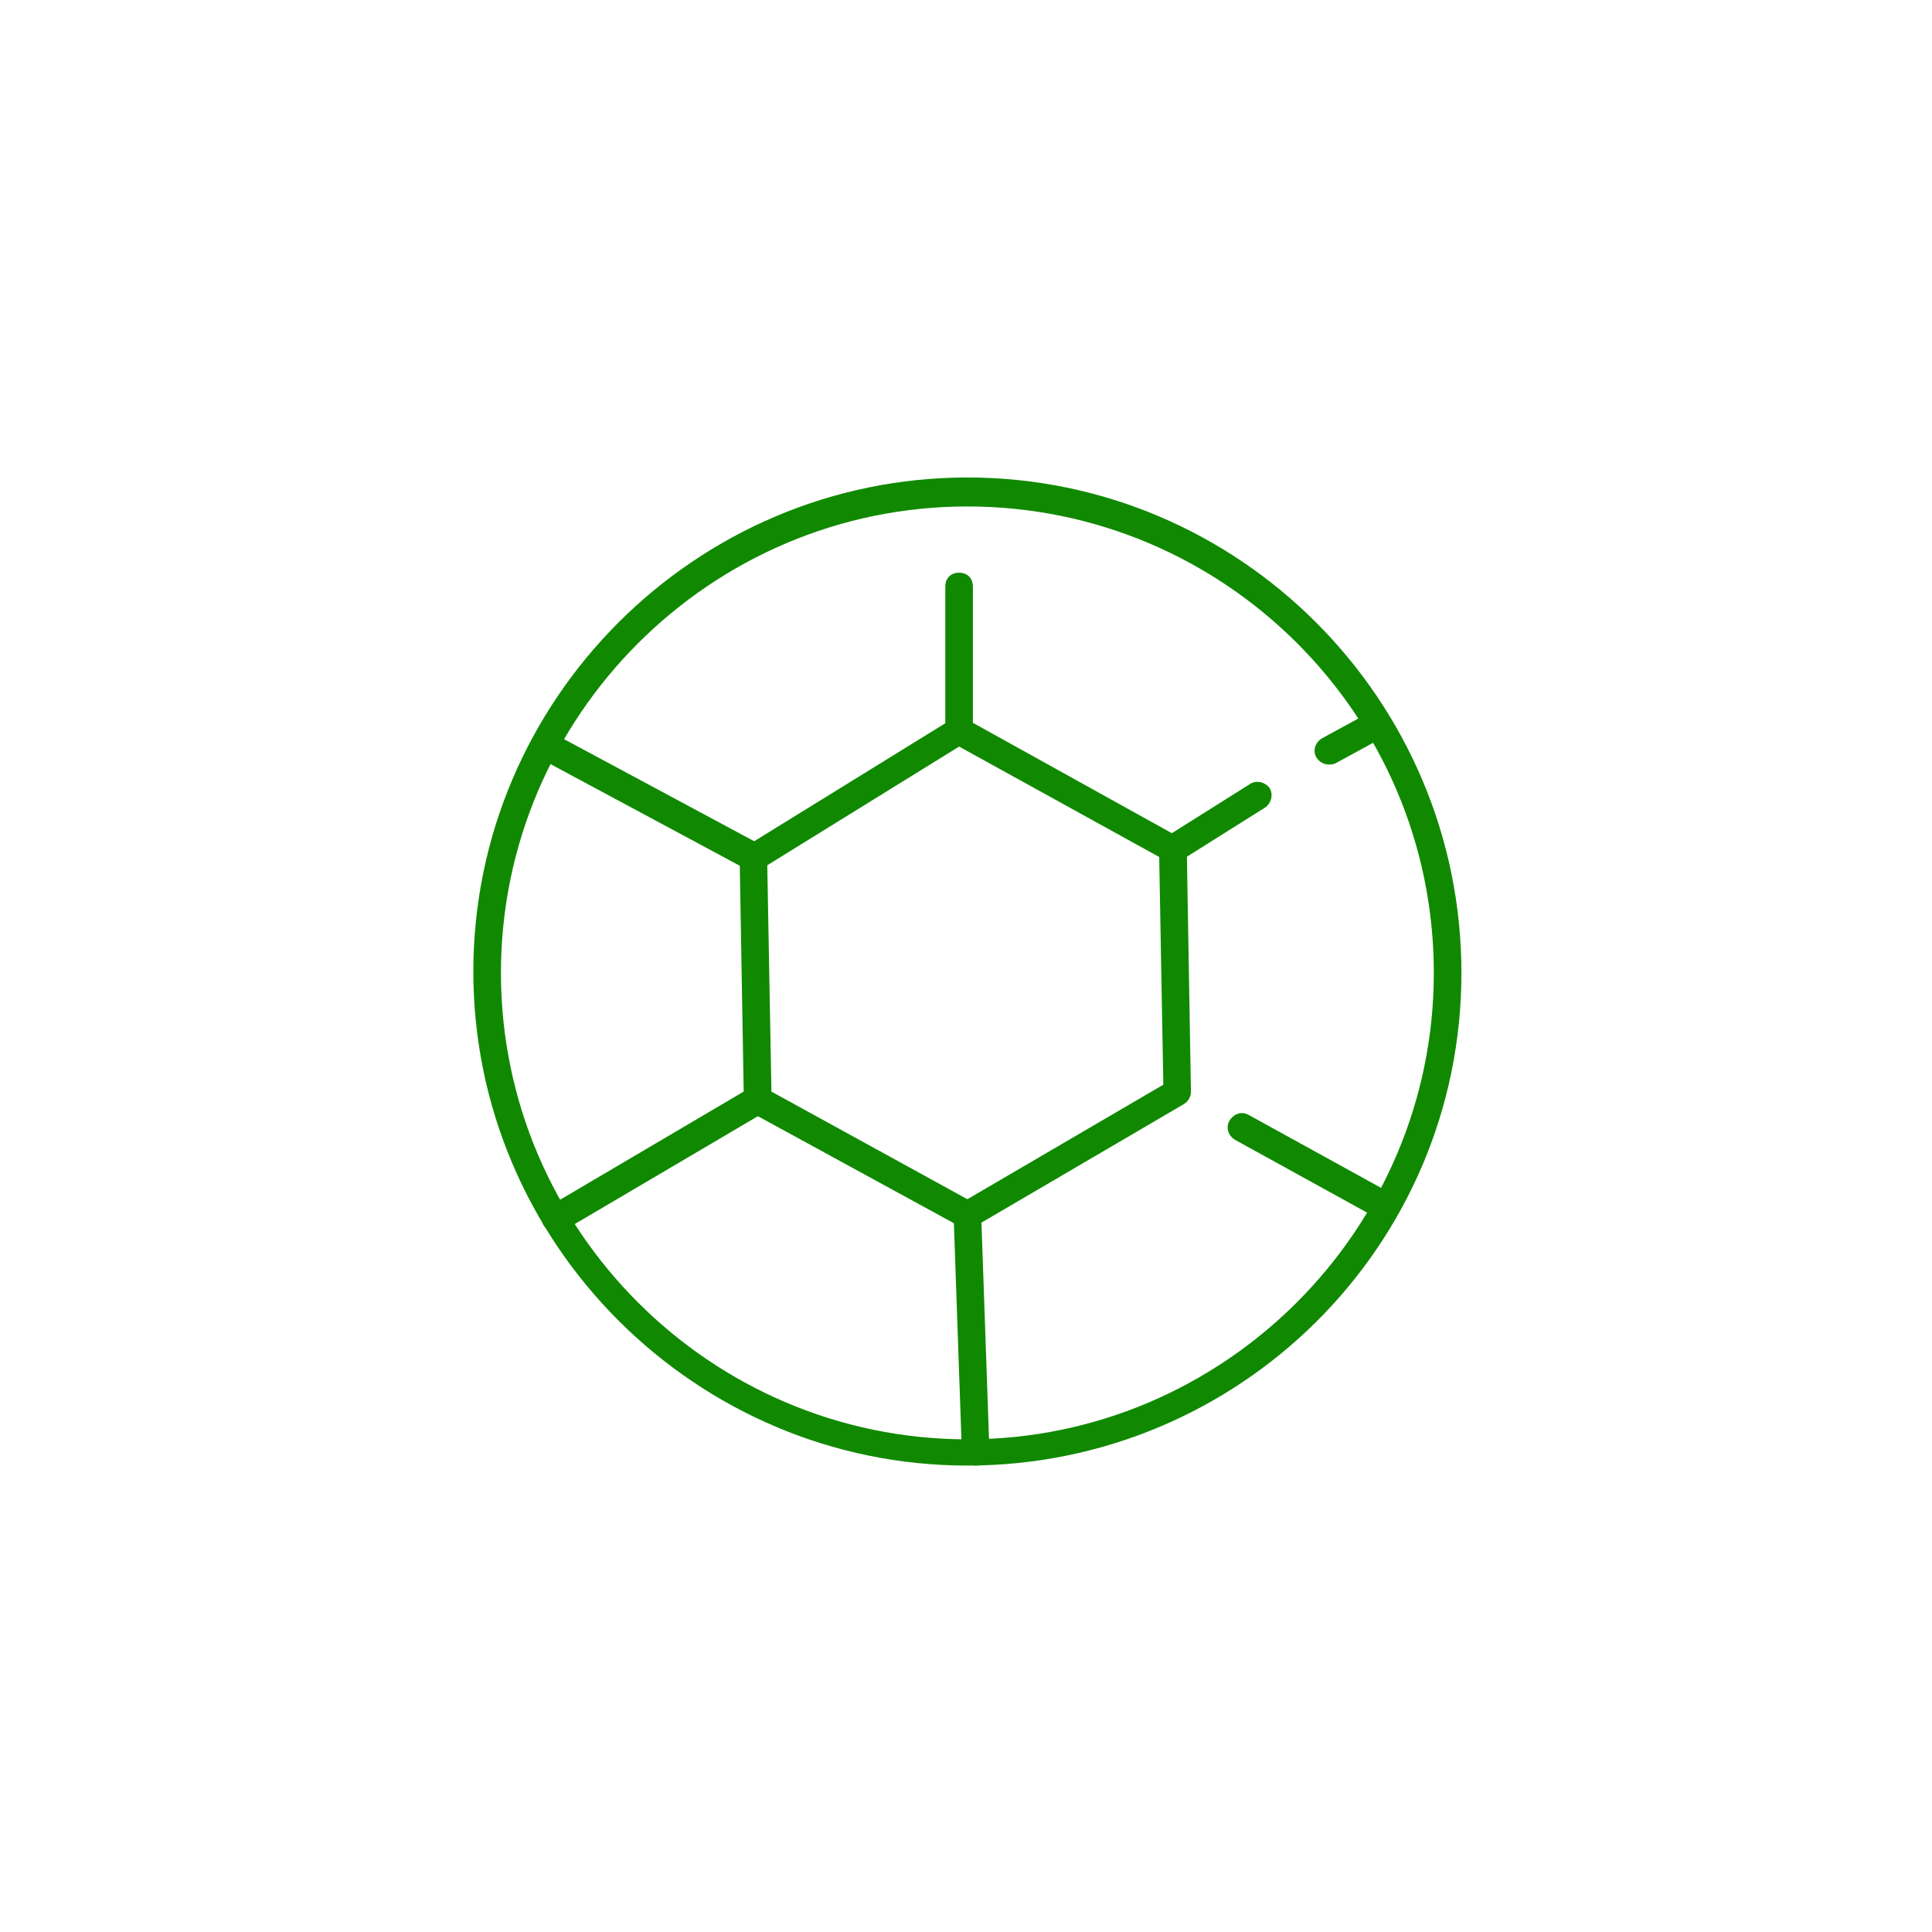
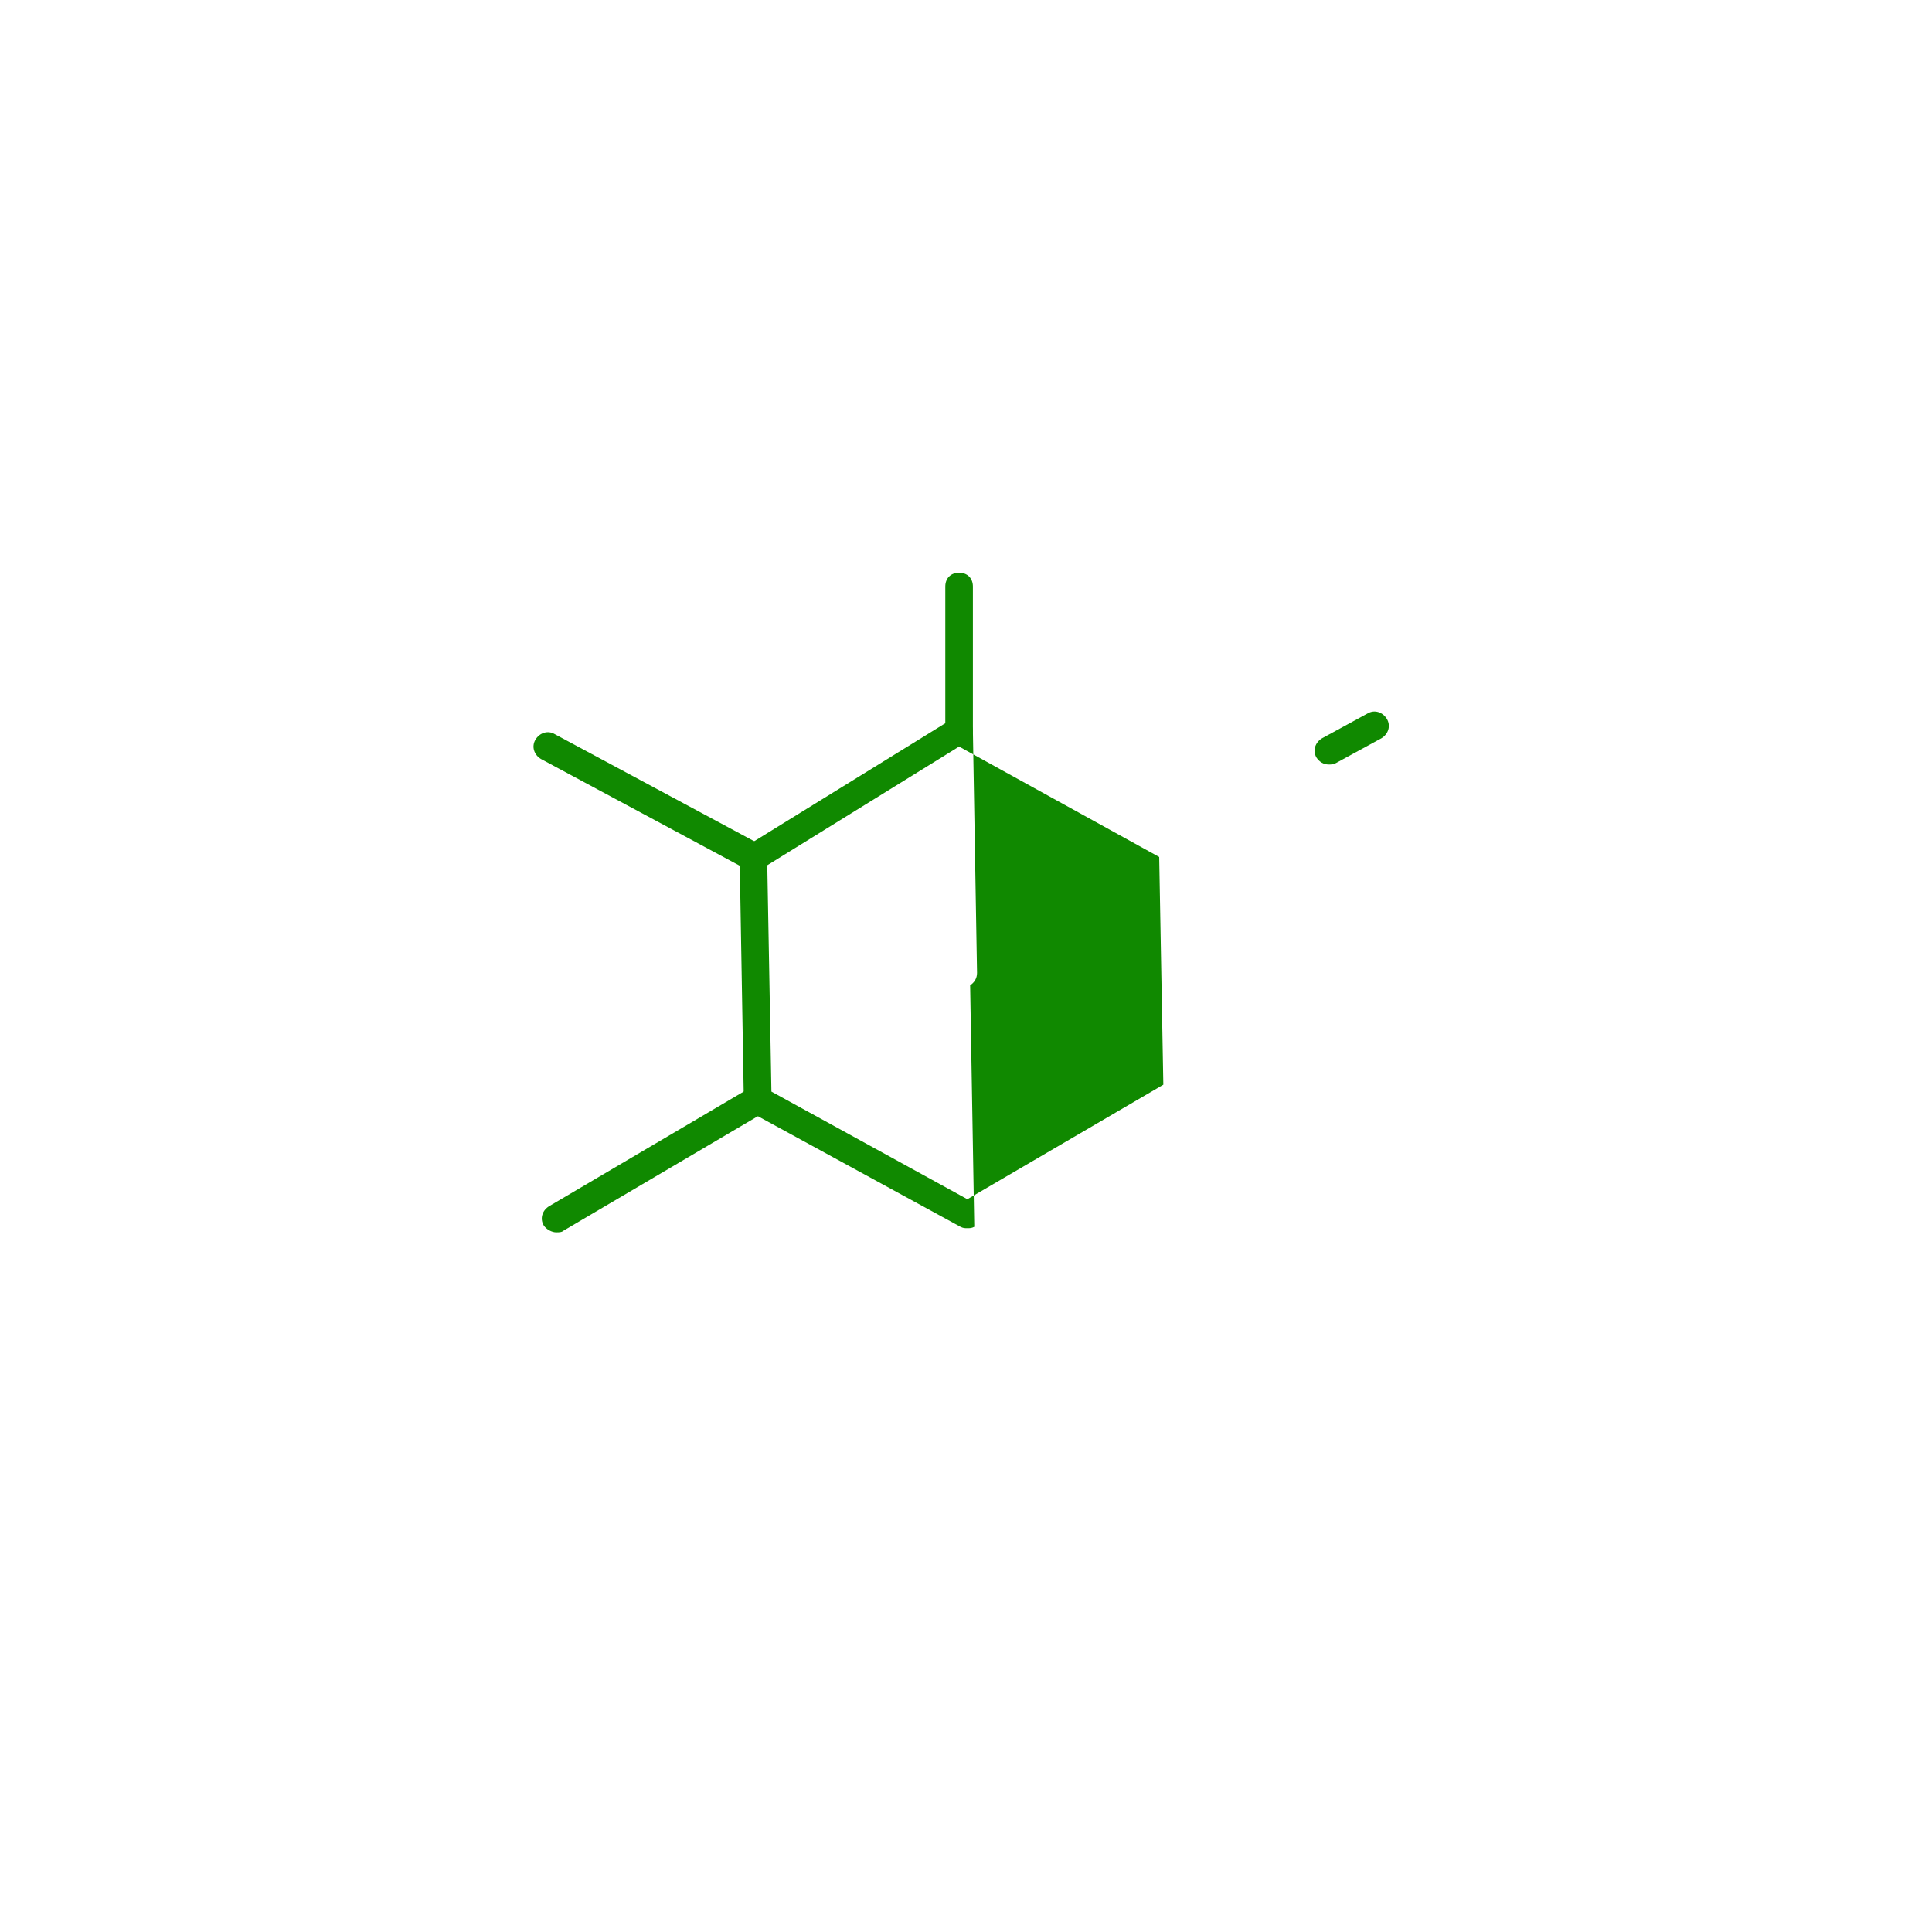
<svg xmlns="http://www.w3.org/2000/svg" version="1.1" x="0px" y="0px" viewBox="-66 -66 140 140" xml:space="preserve" data-icon="true" fill="#108900">
  <g>
-     <path fill="#108900" d="M4.1,40.2c-19.7,0-35.8-16.1-35.8-35.8s16.1-35.8,35.8-35.8S39.9-15.3,39.9,4.5S23.8,40.2,4.1,40.2z    M4.1-29.3c-18.6,0-33.8,15.2-33.8,33.8c0,18.6,15.2,33.8,33.8,33.8S37.9,23.1,37.9,4.5C37.9-14.2,22.7-29.3,4.1-29.3z" />
-     <path fill="#108900" d="M4.1,23c-0.2,0-0.3,0-0.5-0.1l-15.2-8.3c-0.3-0.2-0.5-0.5-0.5-0.9l-0.3-17.5c0-0.4,0.2-0.7,0.5-0.9L3-13.9   c0.3-0.2,0.7-0.2,1,0l15.5,8.6c0.3,0.2,0.5,0.5,0.5,0.9l0.3,17.5c0,0.4-0.2,0.7-0.5,0.9L4.6,22.9C4.4,23,4.3,23,4.1,23z    M-10.1,13.1l14.2,7.8l14.2-8.3L18-3.9L3.5-11.9l-13.9,8.6L-10.1,13.1z" />
+     <path fill="#108900" d="M4.1,23c-0.2,0-0.3,0-0.5-0.1l-15.2-8.3c-0.3-0.2-0.5-0.5-0.5-0.9l-0.3-17.5c0-0.4,0.2-0.7,0.5-0.9L3-13.9   c0.3-0.2,0.7-0.2,1,0c0.3,0.2,0.5,0.5,0.5,0.9l0.3,17.5c0,0.4-0.2,0.7-0.5,0.9L4.6,22.9C4.4,23,4.3,23,4.1,23z    M-10.1,13.1l14.2,7.8l14.2-8.3L18-3.9L3.5-11.9l-13.9,8.6L-10.1,13.1z" />
    <path fill="#108900" d="M-25.7,23.3c-0.3,0-0.7-0.2-0.9-0.5c-0.3-0.5-0.1-1.1,0.4-1.4l14.6-8.6c0.5-0.3,1.1-0.1,1.4,0.4   c0.3,0.5,0.1,1.1-0.4,1.4l-14.6,8.6C-25.3,23.3-25.5,23.3-25.7,23.3z" />
    <path fill="#108900" d="M30.3-10.6c-0.4,0-0.7-0.2-0.9-0.5c-0.3-0.5-0.1-1.1,0.4-1.4l3.3-1.8c0.5-0.3,1.1-0.1,1.4,0.4   s0.1,1.1-0.4,1.4l-3.3,1.8C30.6-10.6,30.4-10.6,30.3-10.6z" />
-     <path fill="#108900" d="M19-3.5c-0.3,0-0.7-0.2-0.9-0.5C17.8-4.4,18-5,18.4-5.3l6.2-3.9c0.5-0.3,1.1-0.1,1.4,0.3   c0.3,0.5,0.1,1.1-0.3,1.4l-6.2,3.9C19.3-3.5,19.1-3.5,19-3.5z" />
-     <path fill="#108900" d="M4.7,40.2c-0.5,0-1-0.4-1-1L3.1,22c0-0.6,0.4-1,1-1c0.5-0.1,1,0.4,1,1l0.6,17.2C5.7,39.8,5.3,40.2,4.7,40.2   C4.7,40.2,4.7,40.2,4.7,40.2z" />
    <path fill="#108900" d="M3.5-12.1c-0.6,0-1-0.4-1-1v-10.4c0-0.6,0.4-1,1-1s1,0.4,1,1v10.4C4.5-12.5,4-12.1,3.5-12.1z" />
-     <path fill="#108900" d="M33.8,22.1c-0.2,0-0.3,0-0.5-0.1l-9.8-5.4c-0.5-0.3-0.7-0.9-0.4-1.4c0.3-0.5,0.9-0.7,1.4-0.4l9.8,5.4   c0.5,0.3,0.7,0.9,0.4,1.4C34.5,21.9,34.2,22.1,33.8,22.1z" />
    <path fill="#108900" d="M-11.4-2.9c-0.2,0-0.3,0-0.5-0.1l-14.9-8c-0.5-0.3-0.7-0.9-0.4-1.4c0.3-0.5,0.9-0.7,1.4-0.4l14.9,8   c0.5,0.3,0.7,0.9,0.4,1.4C-10.7-3.1-11-2.9-11.4-2.9z" />
  </g>
</svg>